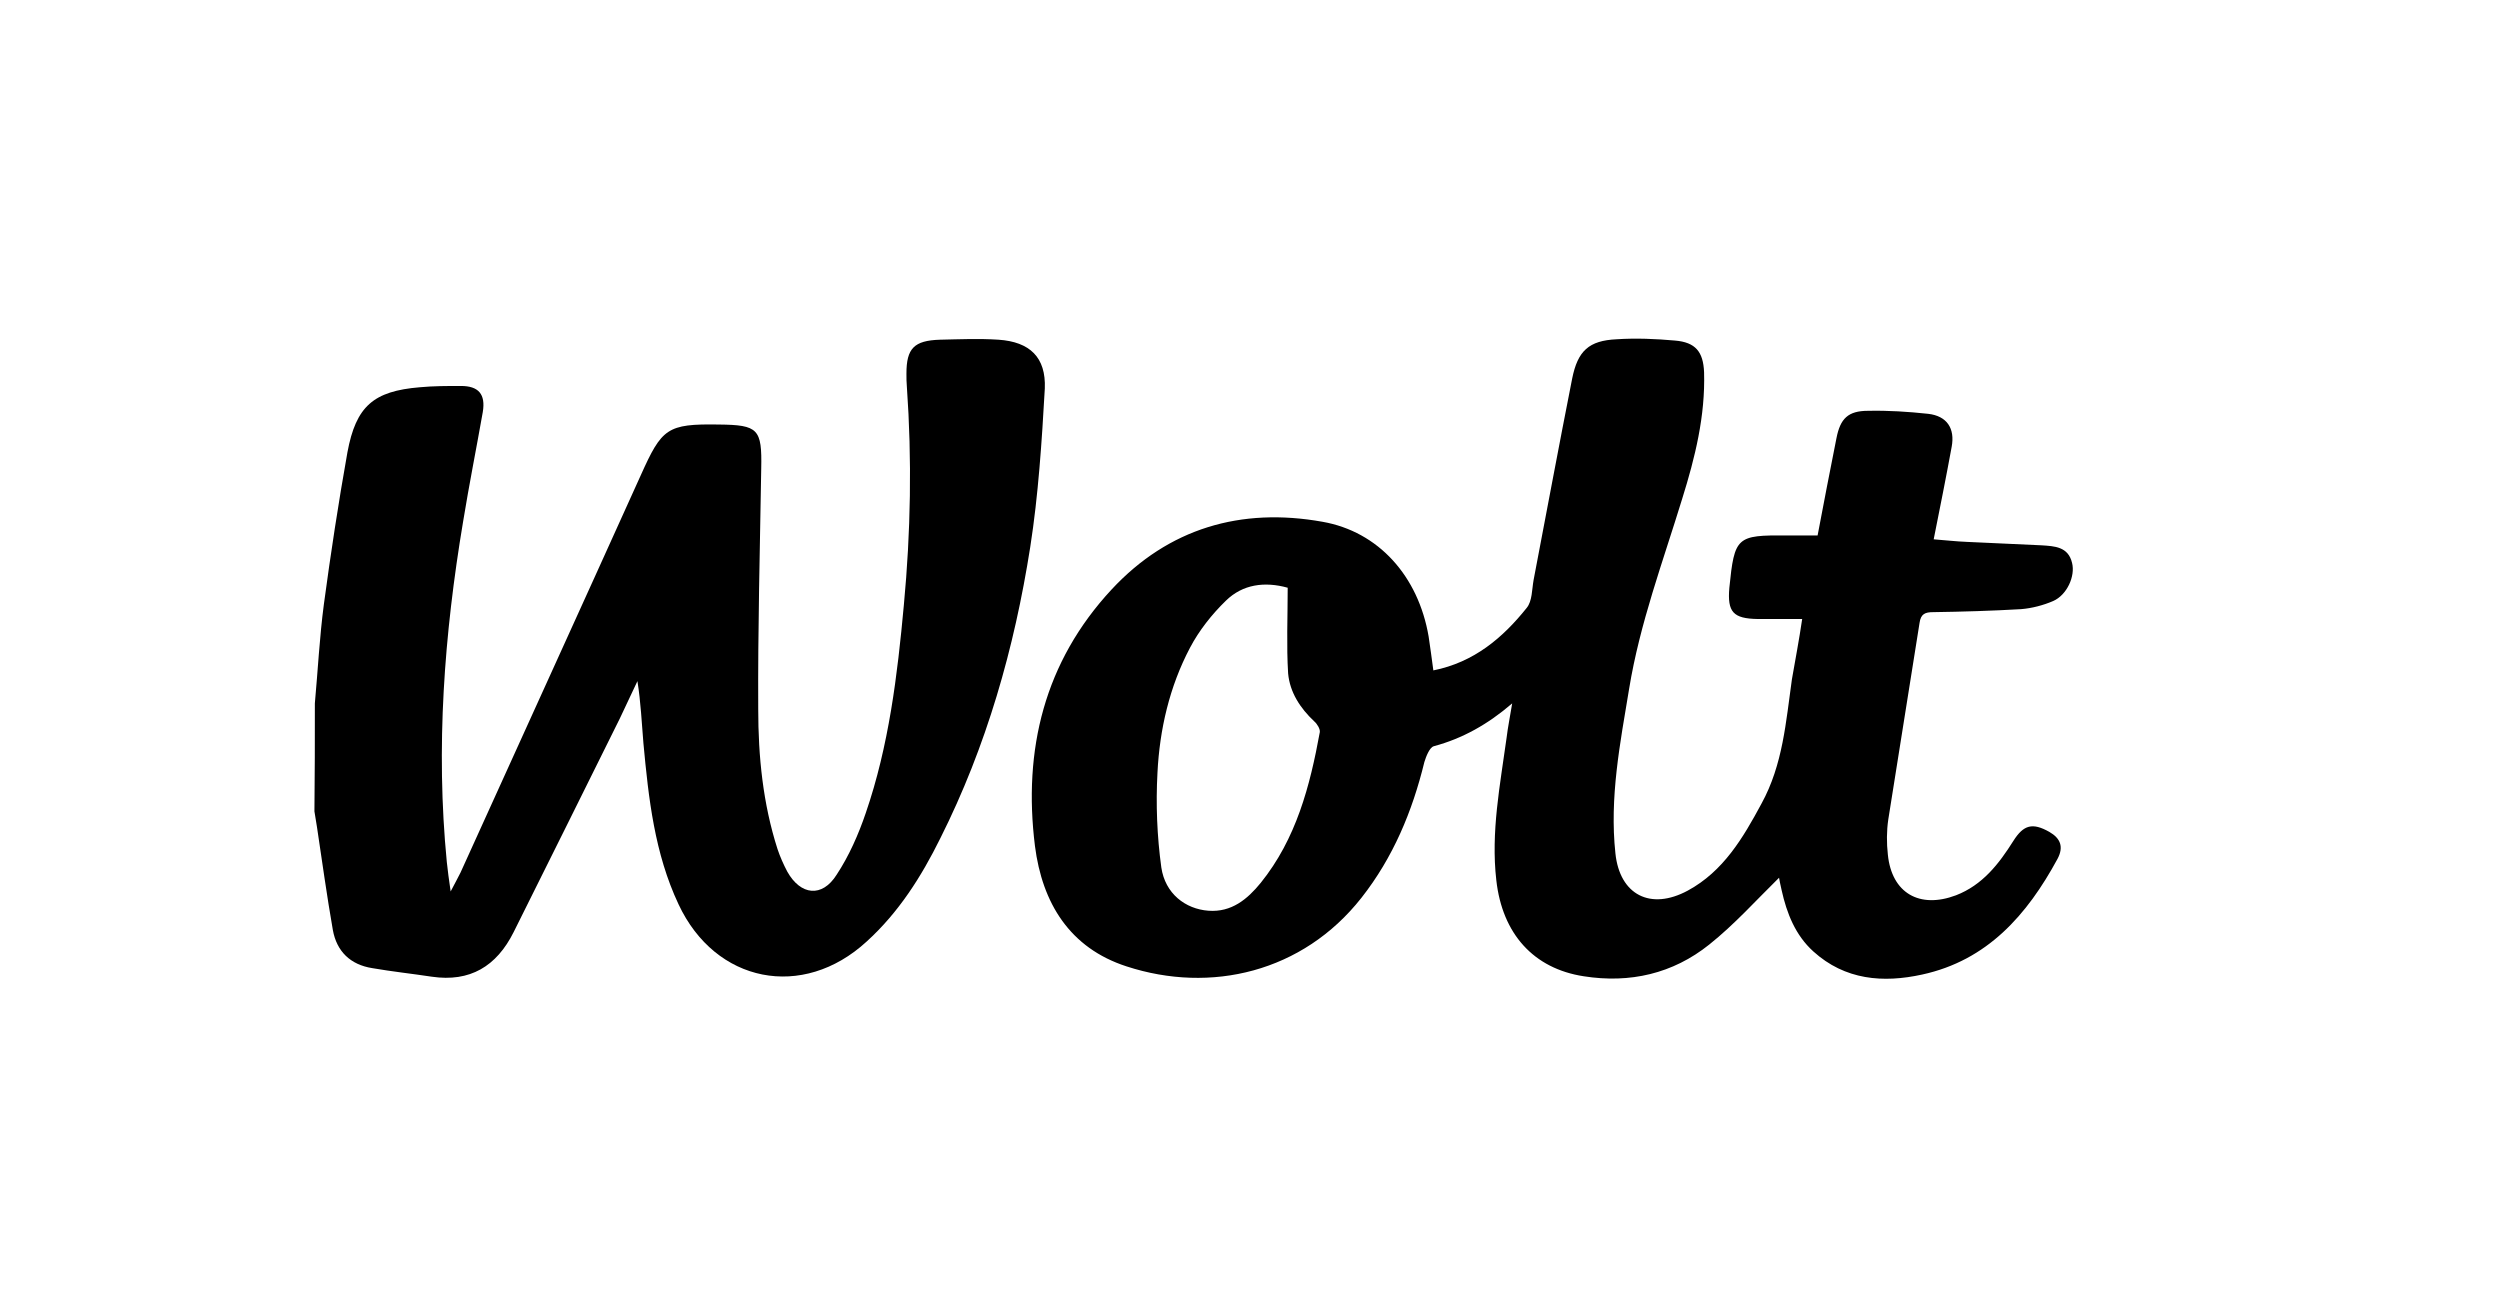
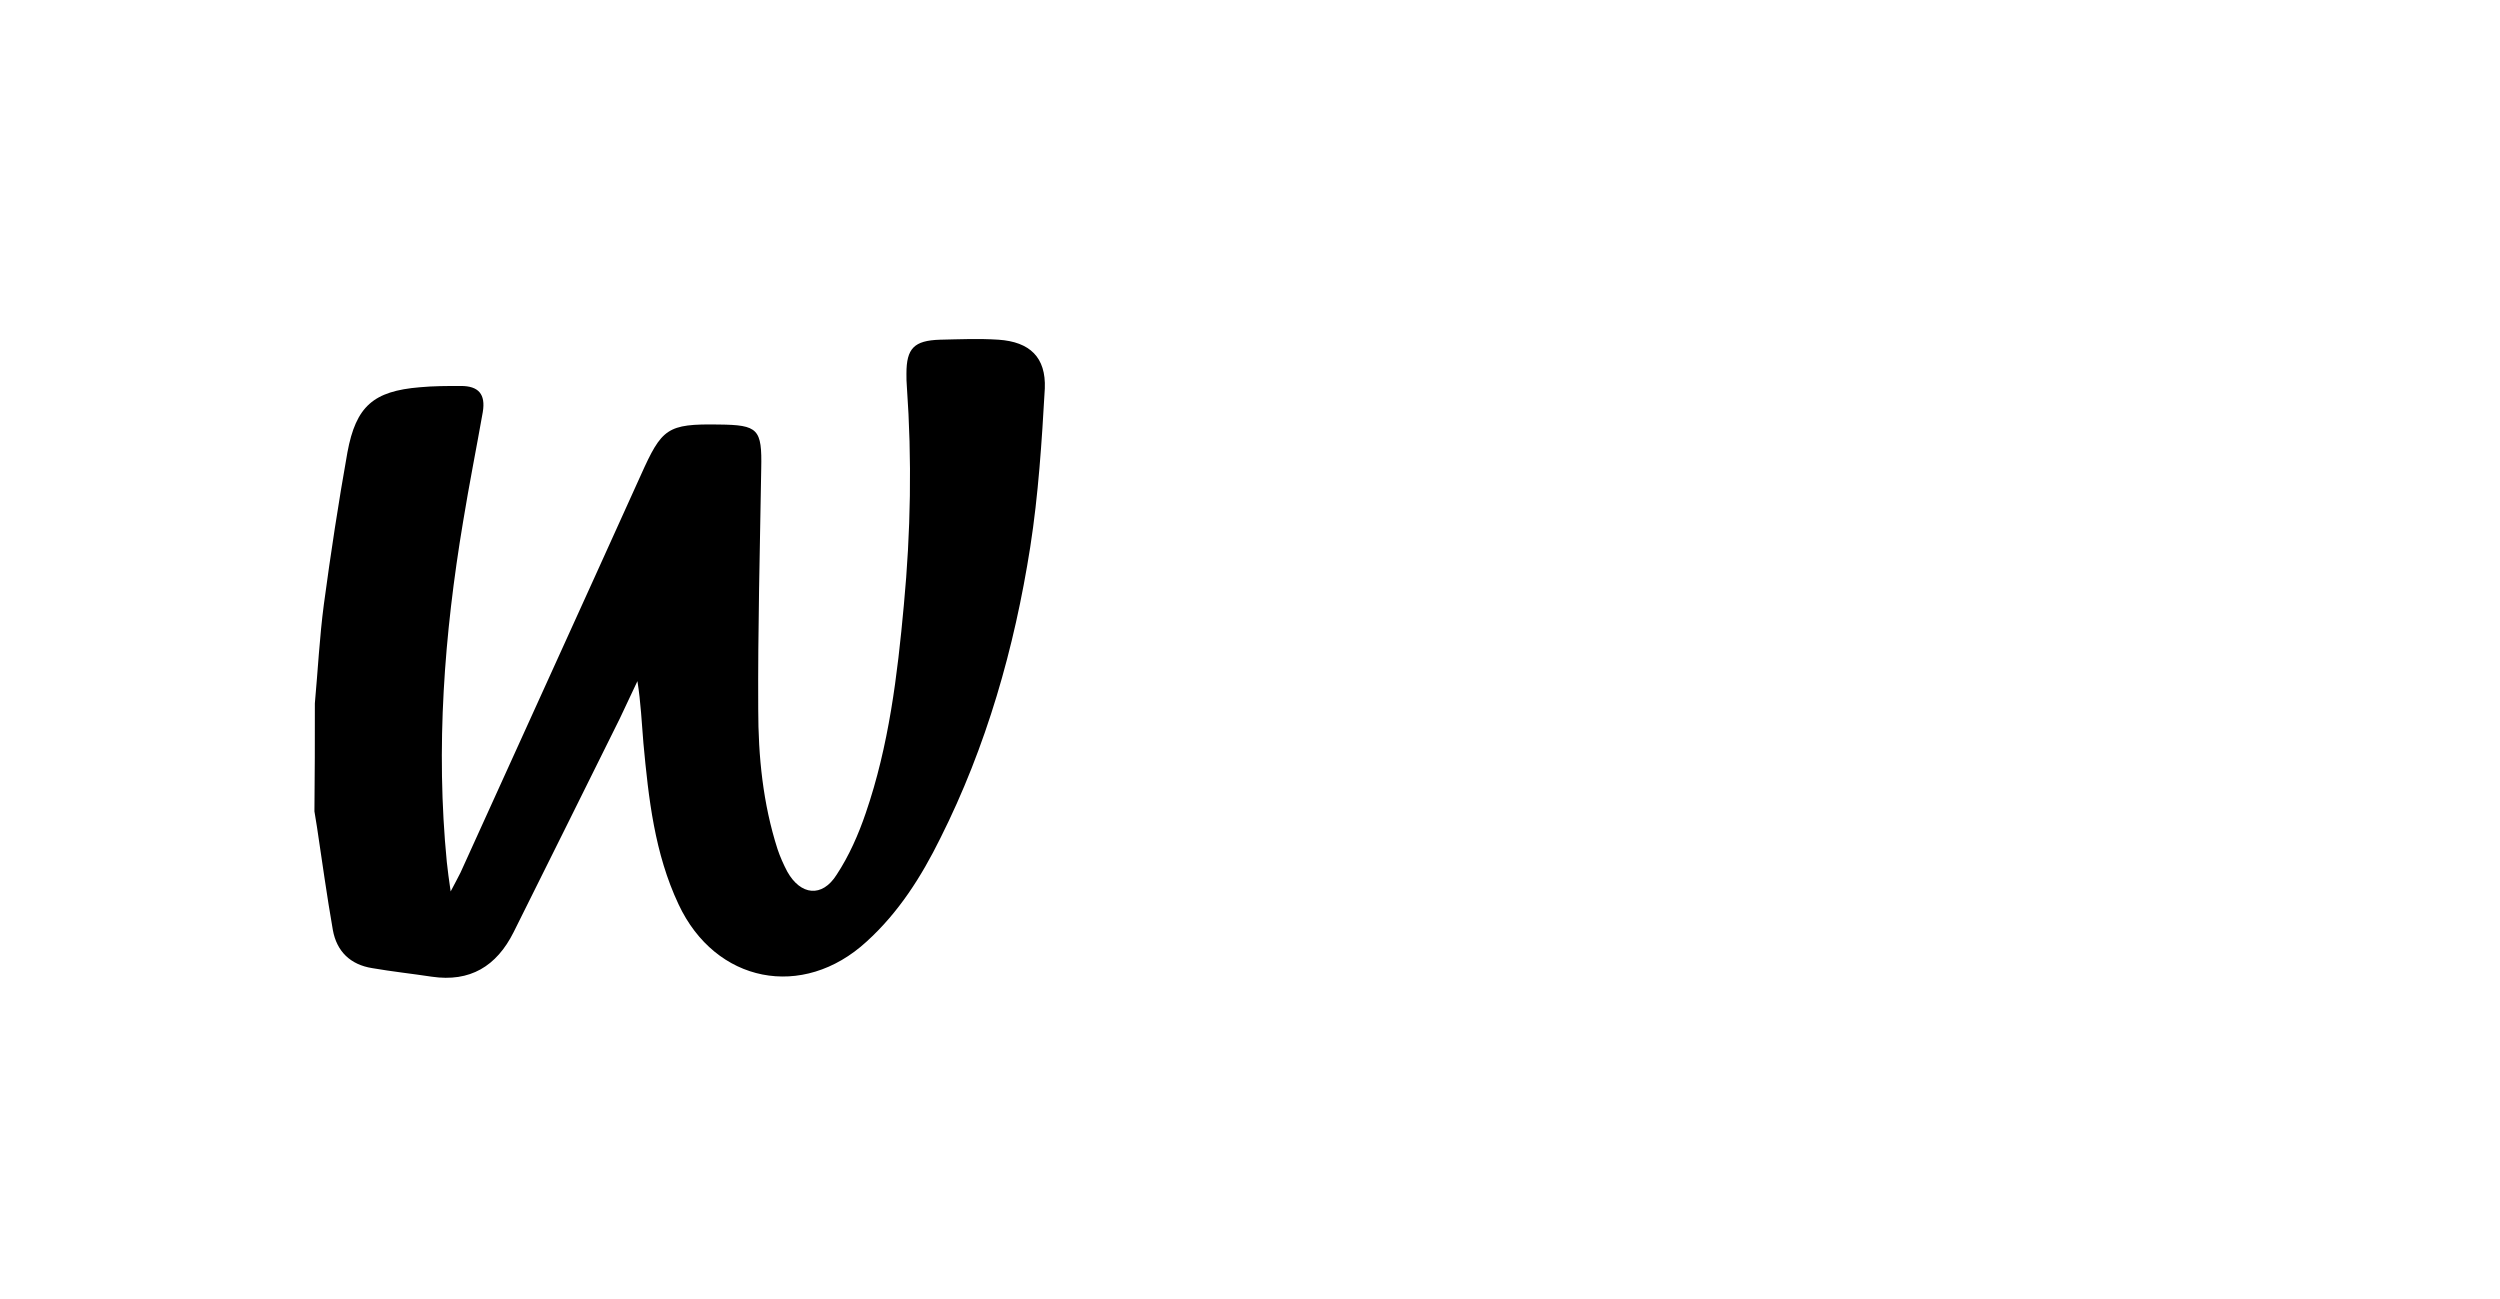
<svg xmlns="http://www.w3.org/2000/svg" id="Layer_1" x="0px" y="0px" viewBox="0 0 583.6 303.2" style="enable-background:new 0 0 583.6 303.2;" xml:space="preserve">
  <g>
    <path d="M73.5,164.2c0.7-7.7,1.1-15.5,2.1-23.1c1.6-11.9,3.4-23.7,5.5-35.5c2-10.8,6.1-14.3,16.9-15.2c3.2-0.3,6.4-0.3,9.6-0.3   c4.1,0,5.8,1.9,5.1,6.1c-1.5,8.5-3.2,17-4.6,25.6c-4.4,26.3-6.4,52.7-3.8,79.4c0.2,2,0.5,4.1,0.9,6.9c1-1.9,1.7-3.2,2.3-4.4   c14-30.9,28.1-61.8,42.1-92.8c4.9-10.9,6.1-12,18.2-11.8c9.2,0.1,10.1,1,9.9,10.3c-0.3,18.7-0.8,37.4-0.7,56.1   c0,11.1,1.1,22.1,4.5,32.7c0.6,1.8,1.4,3.6,2.3,5.3c3.1,5.5,8.1,6.1,11.5,0.7c2.9-4.4,5.1-9.4,6.8-14.4c5.4-15.7,7.4-32.2,8.9-48.6   c1.6-17,1.9-33.9,0.7-50.9c-0.1-1-0.1-2.1-0.1-3.1c0-5.9,1.8-7.7,7.8-7.9c4.6-0.1,9.1-0.3,13.7,0c7.3,0.5,11.1,4.1,10.8,11.4   c-0.7,12.4-1.5,24.8-3.4,37c-3.7,23.6-10.2,46.5-21,68c-4.4,8.9-9.7,17.3-17.2,24.1c-14.9,13.7-35.3,9.7-43.9-8.7   c-5.6-11.9-7-24.7-8.2-37.6c-0.4-4.7-0.6-9.5-1.4-14.5c-1.4,2.9-2.7,5.8-4.1,8.7c-8.2,16.6-16.5,33.2-24.8,49.9   c-4,8-10.2,11.7-19.1,10.4c-4.6-0.7-9.3-1.2-13.9-2c-5.1-0.8-8.3-3.9-9.2-8.9c-1.4-8-2.5-16-3.7-24c-0.2-1.2-0.4-2.5-0.6-3.7   C73.5,181.1,73.5,172.6,73.5,164.2z" />
-     <path d="M420.7,144.5c-3.7,0-7,0-10.4,0c-5.7-0.1-7.1-1.6-6.6-7.3c1.2-11.9,1.7-12.3,13.4-12.2c2.4,0,4.7,0,7.2,0   c1.5-7.8,2.9-15.3,4.4-22.7c0.9-4.6,2.7-6.4,7.4-6.4c4.7-0.1,9.3,0.2,14,0.7c4.4,0.5,6.3,3.4,5.5,7.7c-1.3,7.1-2.7,14.1-4.2,21.6   c2.7,0.2,5.2,0.5,7.8,0.6c5.8,0.3,11.6,0.5,17.4,0.8c3,0.2,6.2,0.3,7.1,4.1c0.8,3.1-1.2,7.5-4.4,8.9c-2.3,1-5,1.7-7.5,1.9   c-6.8,0.4-13.7,0.6-20.5,0.7c-1.9,0-2.9,0.4-3.2,2.5c-2.4,15.3-4.9,30.6-7.3,45.9c-0.4,2.7-0.4,5.5-0.1,8.2   c0.9,9,7.4,12.7,15.9,9.5c6.2-2.4,10-7.3,13.4-12.7c2.4-3.8,4.5-4.3,8.4-2.1c2.6,1.5,3.4,3.5,1.9,6.3c-7.1,13.1-16.4,23.7-31.6,27   c-9.1,2-18,1.3-25.4-5.4c-4.2-3.8-6.2-8.9-7.4-14.3c-0.3-1.2-0.5-2.4-0.6-2.9c-5.3,5.2-10.4,10.9-16.3,15.6   c-8.5,6.8-18.5,9.1-29.3,7.4c-11.7-1.8-19-9.9-20.4-22.4c-1.3-11.3,0.9-22.3,2.4-33.3c0.3-2.5,0.8-4.9,1.3-8   c-5.7,4.9-11.6,8.2-18.3,10c-1,0.3-1.8,2.4-2.2,3.7c-2.8,11.5-7.3,22.3-14.7,31.7C304.1,227,282.6,232,263,225.6   c-13.3-4.3-19.7-14.8-21.4-28.1c-2.8-22.5,2.2-43,17.9-59.9c13.3-14.3,30.2-19.2,49.2-15.8c13.1,2.3,22.4,12.7,24.8,26.8   c0.4,2.5,0.7,5.1,1.1,7.9c9.5-1.9,16.2-7.6,21.8-14.6c1.3-1.6,1.2-4.3,1.6-6.5c3-15.7,5.9-31.3,9-47c1.3-6.5,3.9-8.9,10.4-9.2   c4.5-0.3,9.1-0.1,13.6,0.3c4.8,0.4,6.6,2.6,6.8,7.4c0.3,10.2-2.1,19.9-5.1,29.5c-4.5,14.7-9.9,29.1-12.4,44.4   c-2.1,12.7-4.6,25.4-3.2,38.4c1,9.7,8.2,13.4,16.9,8.7c8.3-4.5,12.9-12.3,17.2-20.3c5-9.1,5.7-19.1,7.1-29   C419.1,154,420,149.3,420.7,144.5z M300.6,137.2c-5.4-1.5-10.5-0.8-14.4,3c-3.3,3.2-6.3,7-8.4,11c-4.8,9.1-7.1,19.1-7.6,29.2   c-0.4,7.3-0.1,14.8,0.9,22.1c0.9,6.1,5.6,9.7,11,10.1c5.4,0.4,9.1-2.7,12.2-6.5c8.3-10.3,11.5-22.6,13.8-35.2   c0.1-0.7-0.6-1.9-1.3-2.5c-3.3-3.1-5.7-6.8-6.1-11.2C300.3,150.7,300.6,144.1,300.6,137.2z" />
  </g>
</svg>